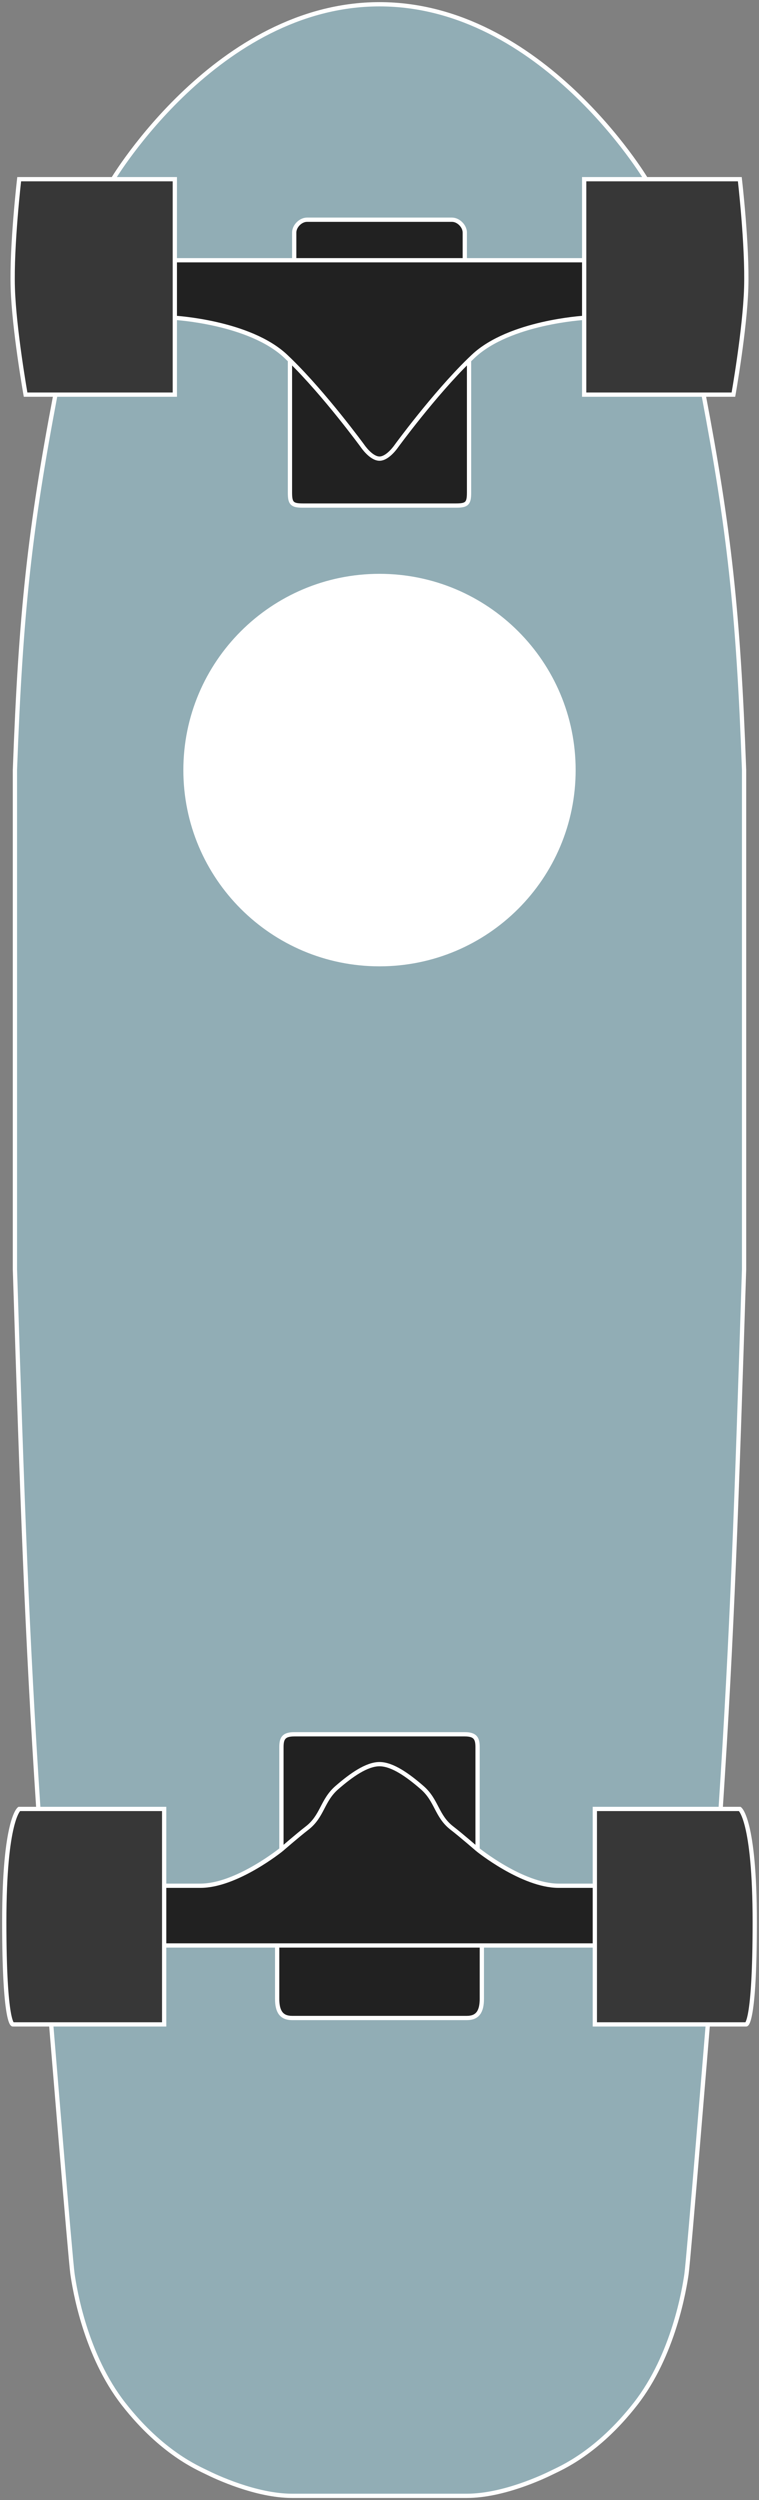
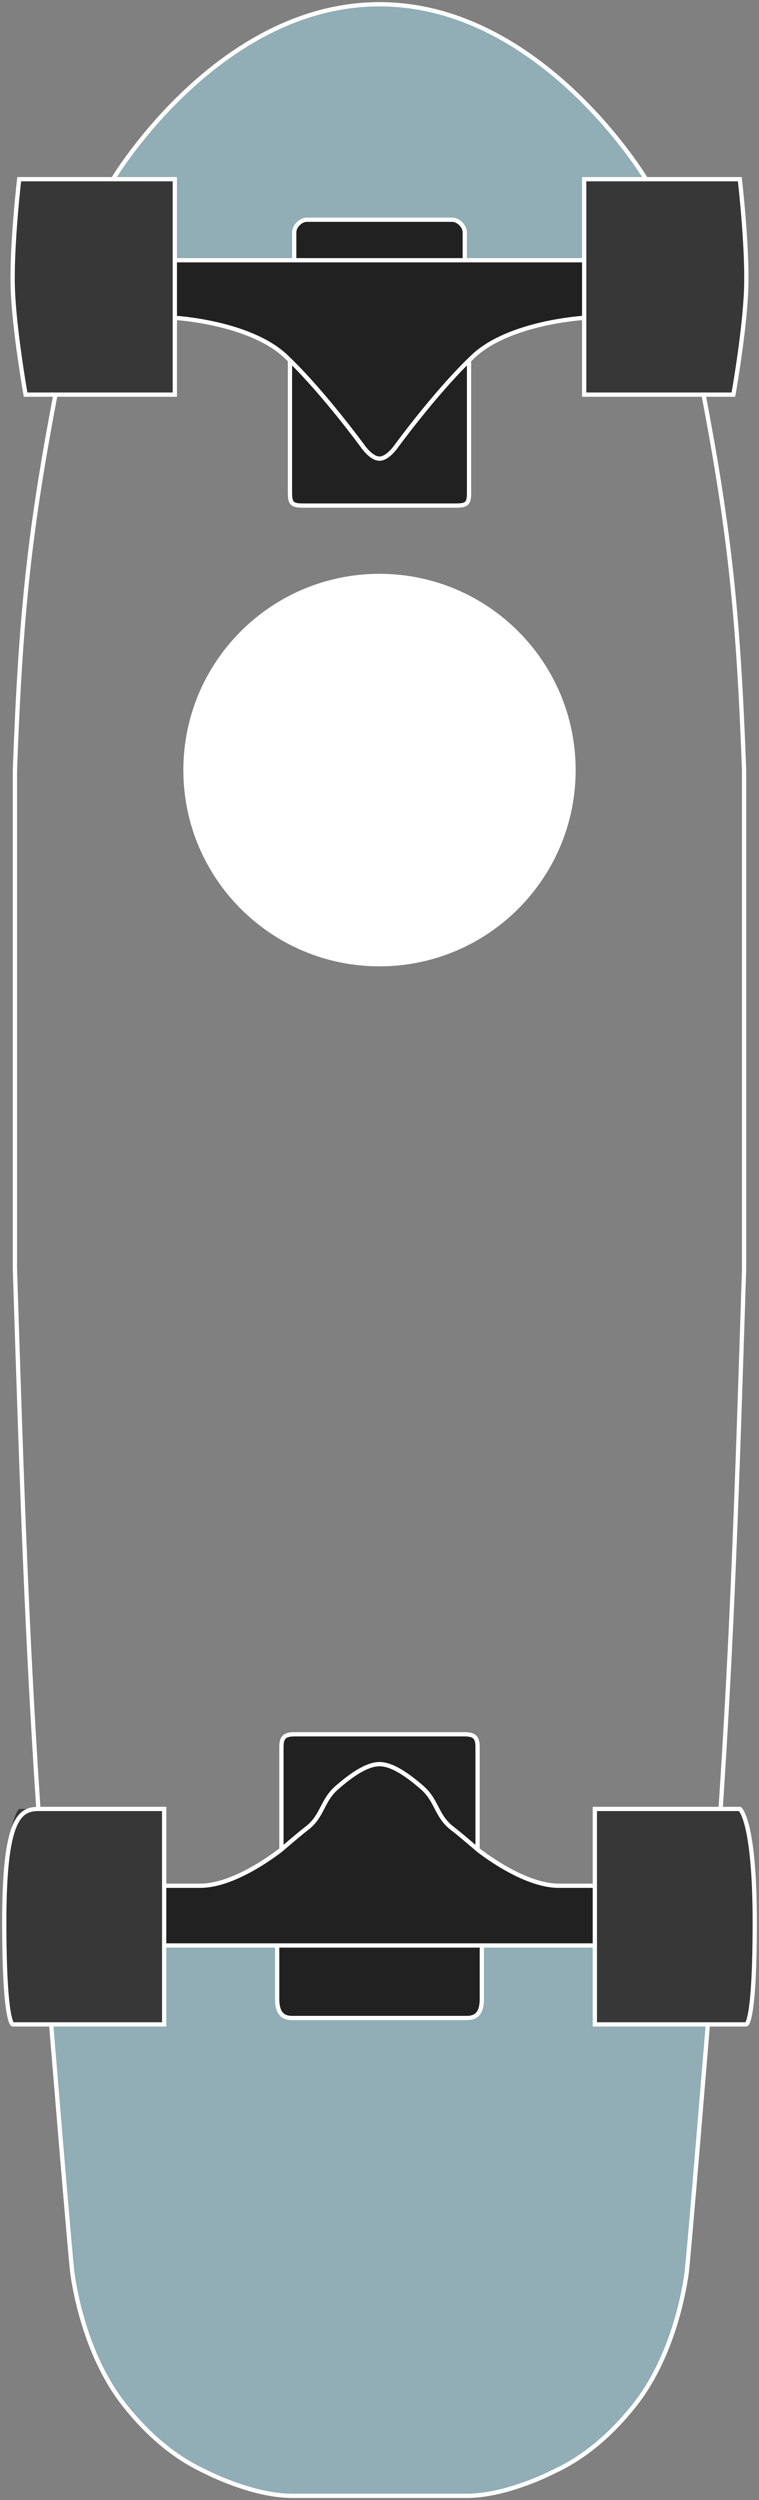
<svg xmlns="http://www.w3.org/2000/svg" width="178" height="586" viewBox="0 0 178 586" fill="none">
  <rect x="0" y="0" width="178" height="586" fill="#808080" stroke="none" />
-   <path fill-rule="evenodd" clip-rule="evenodd" d="M165 92.5H137V74.5C137 74.5 119.5 75.5 111 83.5C110.668 83.812 110.334 84.133 110 84.459V115.5C110 118 109.5 118.5 107 118.5H89H71C68.5 118.5 68 118 68 115.5V84.459C67.666 84.133 67.332 83.812 67 83.5C58.5 75.5 41 74.5 41 74.5V92.5H13C7.036 123.944 4.867 143.101 3.5 180.5V297.5C5.254 352.506 6.284 382.69 9 424H38.5V442H47C55.5 442 66 433.5 66 433.5V409.5C66 407.5 66.5 406.5 69 406.5H89H109C111.5 406.5 112 407.5 112 409.5V433.5C112 433.5 122.5 442 131 442H139.5V424H169C171.716 382.69 172.746 352.506 174.5 297.5V180.5C173.133 143.101 170.964 123.944 165 92.5ZM89 226C114.129 226 134.5 205.629 134.5 180.5C134.5 155.371 114.129 135 89 135C63.871 135 43.5 155.371 43.5 180.5C43.5 205.629 63.871 226 89 226Z" fill="#91ADB5" />
  <path d="M134.5 180.5C134.5 205.629 114.129 226 89 226C63.871 226 43.5 205.629 43.5 180.5C43.5 155.371 63.871 135 89 135C114.129 135 134.5 155.371 134.5 180.5Z" fill="white" />
  <path d="M137 61H109H69H41V74.5C41 74.5 58.5 75.5 67 83.5C67.332 83.812 67.666 84.133 68 84.459C76.228 92.496 85 104.5 85 104.5C85 104.5 87 107.5 89 107.5C91 107.5 93 104.5 93 104.5C93 104.5 101.772 92.496 110 84.459C110.334 84.133 110.668 83.812 111 83.5C119.5 75.5 137 74.5 137 74.5V61Z" fill="#212121" />
  <path d="M93 104.5C93 104.5 91 107.5 89 107.5C87 107.5 85 104.5 85 104.5C85 104.5 76.228 92.496 68 84.459V115.5C68 118 68.5 118.5 71 118.5H89H107C109.5 118.5 110 118 110 115.5V84.459C101.772 92.496 93 104.5 93 104.5Z" fill="#212121" />
  <path d="M26.5 42H4.5C4.5 42 2.691 57.529 3 67.5C3.305 77.328 6 92.5 6 92.5H13H41V74.5V61V42H26.5Z" fill="#373737" />
  <path d="M151.5 42C151.5 42 127 1 89 1C51 1 26.5 42 26.5 42H41V61H69V54.5C69 53 70.5 51.5 72 51.5H89H106C107.5 51.5 109 53 109 54.5V61H137V42H151.5Z" fill="#91ADB5" />
  <path d="M109 61V54.5C109 53 107.5 51.5 106 51.5H89H72C70.5 51.5 69 53 69 54.5V61H109Z" fill="#212121" />
  <path d="M173.5 42H151.5H137V61V74.5V92.5H165H172C172 92.5 174.695 77.328 175 67.5C175.309 57.529 173.5 42 173.5 42Z" fill="#373737" />
  <path d="M113 468.5V456H65V468.5C65 471.5 66 473 68.5 473H89H109.5C112 473 113 471.5 113 468.5Z" fill="#212121" />
  <path d="M113 456H139.5V442H131C122.5 442 112 433.5 112 433.5C112 433.5 108.111 430.123 106 428.5C102.347 425.691 102.478 422.024 99 419C95.636 416.076 92 413.5 89 413.5C86 413.5 82.364 416.076 79 419C75.522 422.024 75.653 425.691 72 428.5C69.889 430.123 66 433.5 66 433.5C66 433.5 55.5 442 47 442H38.5V456H65H113Z" fill="#212121" />
  <path d="M99 419C102.478 422.024 102.347 425.691 106 428.5C108.111 430.123 112 433.5 112 433.5V409.5C112 407.5 111.5 406.5 109 406.5H89H69C66.5 406.5 66 407.5 66 409.5V433.5C66 433.5 69.889 430.123 72 428.5C75.653 425.691 75.522 422.024 79 419C82.364 416.076 86 413.5 89 413.5C92 413.5 95.636 416.076 99 419Z" fill="#212121" />
  <path d="M173.5 424H169H139.5V442V456V474.5H166H175C175 474.5 177 474.5 177 450.5C177 426.5 173.5 424 173.5 424Z" fill="#373737" />
  <path d="M9 424H4.5C4.5 424 1 426.5 1 450.5C1 474.5 3 474.5 3 474.5H12H38.5V456V442V424H9Z" fill="#373737" />
  <path d="M139.5 474.5V456H113V468.5C113 471.5 112 473 109.5 473H89H68.5C66 473 65 471.5 65 468.5V456H38.5V474.5H12C12 474.5 16.5 529.5 17 533C17.5 536.5 20 552 29 563.5C38 575 46.5 578.5 48.5 579.5C50.5 580.5 60 585 68.5 585H109.5C118 585 127.5 580.5 129.5 579.5C131.5 578.5 140 575 149 563.5C158 552 160.5 536.5 161 533C161.5 529.5 166 474.5 166 474.5H139.5Z" fill="#91ADB5" />
-   <path d="M151.5 42C151.5 42 127 1 89 1C51 1 26.5 42 26.5 42M151.5 42H173.5C173.5 42 175.309 57.529 175 67.5C174.695 77.328 172 92.5 172 92.5H165M151.5 42H137V61M165 92.5H137V74.5M165 92.5C170.964 123.944 173.133 143.101 174.5 180.5V297.5C172.746 352.506 171.716 382.69 169 424M169 424H173.5C173.5 424 177 426.5 177 450.5C177 474.5 175 474.5 175 474.5H166M169 424H139.5V442M139.5 456V474.5H166M139.5 456H113M139.5 456V442M113 456C113 456 113 465.5 113 468.5M113 456H65M113 456V468.5M113 468.5C113 471.5 112 473 109.5 473M109.5 473C107 473 89 473 89 473M109.5 473H89M89 473H68.5C66 473 65 471.5 65 468.5V456M139.5 442C139.5 442 139.5 442 131 442M139.5 442H131M131 442C122.5 442 112 433.5 112 433.5M137 61H109M137 61V74.5M109 61C109 61 109 56 109 54.5M109 61H69M109 61V54.5M109 54.5C109 53 107.5 51.5 106 51.5M106 51.5C104.5 51.5 89 51.5 89 51.5M106 51.5H89M89 51.5H72C70.5 51.5 69 53 69 54.5V61M137 74.5C137 74.5 119.5 75.5 111 83.5C110.668 83.812 110.334 84.133 110 84.459M112 433.5C112 433.5 108.111 430.123 106 428.5C102.347 425.691 102.478 422.024 99 419C95.636 416.076 92 413.5 89 413.5C86 413.5 82.364 416.076 79 419C75.522 422.024 75.653 425.691 72 428.5C69.889 430.123 66 433.5 66 433.5M112 433.5C112 433.5 112 411.5 112 409.5M112 433.5V409.5M112 409.5C112 407.5 111.5 406.5 109 406.5M109 406.5C106.5 406.5 89 406.5 89 406.5M109 406.5H89M89 406.5H69C66.5 406.5 66 407.5 66 409.5V433.5M166 474.5C166 474.5 161.5 529.5 161 533C160.5 536.5 158 552 149 563.5C140 575 131.5 578.5 129.5 579.5C127.5 580.5 118 585 109.5 585H68.5C60 585 50.5 580.5 48.5 579.5C46.5 578.5 38 575 29 563.5C20 552 17.5 536.5 17 533C16.5 529.5 12 474.5 12 474.5M110 84.459C101.772 92.496 93 104.5 93 104.5C93 104.5 91 107.5 89 107.5C87 107.5 85 104.5 85 104.5C85 104.5 76.228 92.496 68 84.459M110 84.459C110 84.459 110 113 110 115.5M110 84.459V115.5M110 115.5C110 118 109.5 118.5 107 118.5M89 118.5C89 118.5 104.5 118.5 107 118.5M89 118.5H71C68.5 118.5 68 118 68 115.5V84.459M89 118.5H107M26.5 42H4.5C4.5 42 2.691 57.529 3 67.5C3.305 77.328 6 92.5 6 92.5H13M26.5 42H41V61M13 92.5H41V74.5M13 92.5C7.036 123.944 4.867 143.101 3.5 180.5V297.5C5.254 352.506 6.284 382.69 9 424M9 424H4.5C4.5 424 1 426.5 1 450.5C1 474.5 3 474.5 3 474.5H12M9 424H38.5V442M38.5 456V474.5H12M38.5 456H65M38.5 456V442M38.5 442H47C55.5 442 66 433.5 66 433.5M41 61H69M41 61V74.5M41 74.5C41 74.5 58.5 75.5 67 83.5C67.332 83.812 67.666 84.133 68 84.459M134.5 180.5C134.5 205.629 114.129 226 89 226C63.871 226 43.5 205.629 43.5 180.5C43.5 155.371 63.871 135 89 135C114.129 135 134.5 155.371 134.5 180.5Z" stroke="white" />
+   <path d="M151.5 42C151.5 42 127 1 89 1C51 1 26.5 42 26.5 42M151.5 42H173.5C173.5 42 175.309 57.529 175 67.5C174.695 77.328 172 92.5 172 92.5H165M151.5 42H137V61M165 92.5H137V74.5M165 92.5C170.964 123.944 173.133 143.101 174.5 180.5V297.5C172.746 352.506 171.716 382.69 169 424M169 424H173.5C173.5 424 177 426.5 177 450.5C177 474.5 175 474.5 175 474.5H166M169 424H139.5V442M139.5 456V474.5H166M139.5 456H113M139.5 456V442M113 456C113 456 113 465.5 113 468.5M113 456H65M113 456V468.5M113 468.5C113 471.5 112 473 109.5 473M109.5 473C107 473 89 473 89 473M109.5 473H89M89 473H68.5C66 473 65 471.5 65 468.5V456M139.5 442C139.5 442 139.5 442 131 442M139.5 442H131M131 442C122.5 442 112 433.5 112 433.5M137 61H109M137 61V74.5M109 61C109 61 109 56 109 54.5M109 61H69M109 61V54.5M109 54.5C109 53 107.5 51.5 106 51.5M106 51.5C104.5 51.5 89 51.5 89 51.5M106 51.5H89M89 51.5H72C70.5 51.5 69 53 69 54.5V61M137 74.5C137 74.5 119.5 75.5 111 83.5C110.668 83.812 110.334 84.133 110 84.459M112 433.5C112 433.5 108.111 430.123 106 428.5C102.347 425.691 102.478 422.024 99 419C95.636 416.076 92 413.5 89 413.5C86 413.5 82.364 416.076 79 419C75.522 422.024 75.653 425.691 72 428.5C69.889 430.123 66 433.5 66 433.5M112 433.5C112 433.5 112 411.5 112 409.5M112 433.5V409.5M112 409.5C112 407.5 111.5 406.5 109 406.5M109 406.5C106.5 406.5 89 406.5 89 406.5M109 406.5H89M89 406.5H69C66.5 406.5 66 407.5 66 409.5V433.5M166 474.5C166 474.5 161.5 529.5 161 533C160.5 536.5 158 552 149 563.5C140 575 131.5 578.5 129.5 579.5C127.5 580.5 118 585 109.5 585H68.5C60 585 50.5 580.5 48.5 579.5C46.5 578.5 38 575 29 563.5C20 552 17.5 536.5 17 533C16.5 529.5 12 474.5 12 474.5M110 84.459C101.772 92.496 93 104.5 93 104.5C93 104.5 91 107.5 89 107.5C87 107.5 85 104.5 85 104.5C85 104.5 76.228 92.496 68 84.459M110 84.459C110 84.459 110 113 110 115.5M110 84.459V115.5M110 115.5C110 118 109.5 118.5 107 118.5M89 118.5C89 118.5 104.5 118.5 107 118.5M89 118.5H71C68.5 118.5 68 118 68 115.5V84.459M89 118.5H107M26.5 42H4.5C4.5 42 2.691 57.529 3 67.5C3.305 77.328 6 92.5 6 92.5H13M26.5 42H41V61M13 92.5H41V74.5M13 92.5C7.036 123.944 4.867 143.101 3.5 180.5V297.5C5.254 352.506 6.284 382.69 9 424M9 424C4.5 424 1 426.5 1 450.5C1 474.5 3 474.5 3 474.5H12M9 424H38.5V442M38.5 456V474.5H12M38.5 456H65M38.5 456V442M38.5 442H47C55.5 442 66 433.5 66 433.5M41 61H69M41 61V74.5M41 74.5C41 74.5 58.5 75.5 67 83.5C67.332 83.812 67.666 84.133 68 84.459M134.5 180.5C134.5 205.629 114.129 226 89 226C63.871 226 43.5 205.629 43.5 180.5C43.5 155.371 63.871 135 89 135C114.129 135 134.5 155.371 134.5 180.5Z" stroke="white" />
</svg>